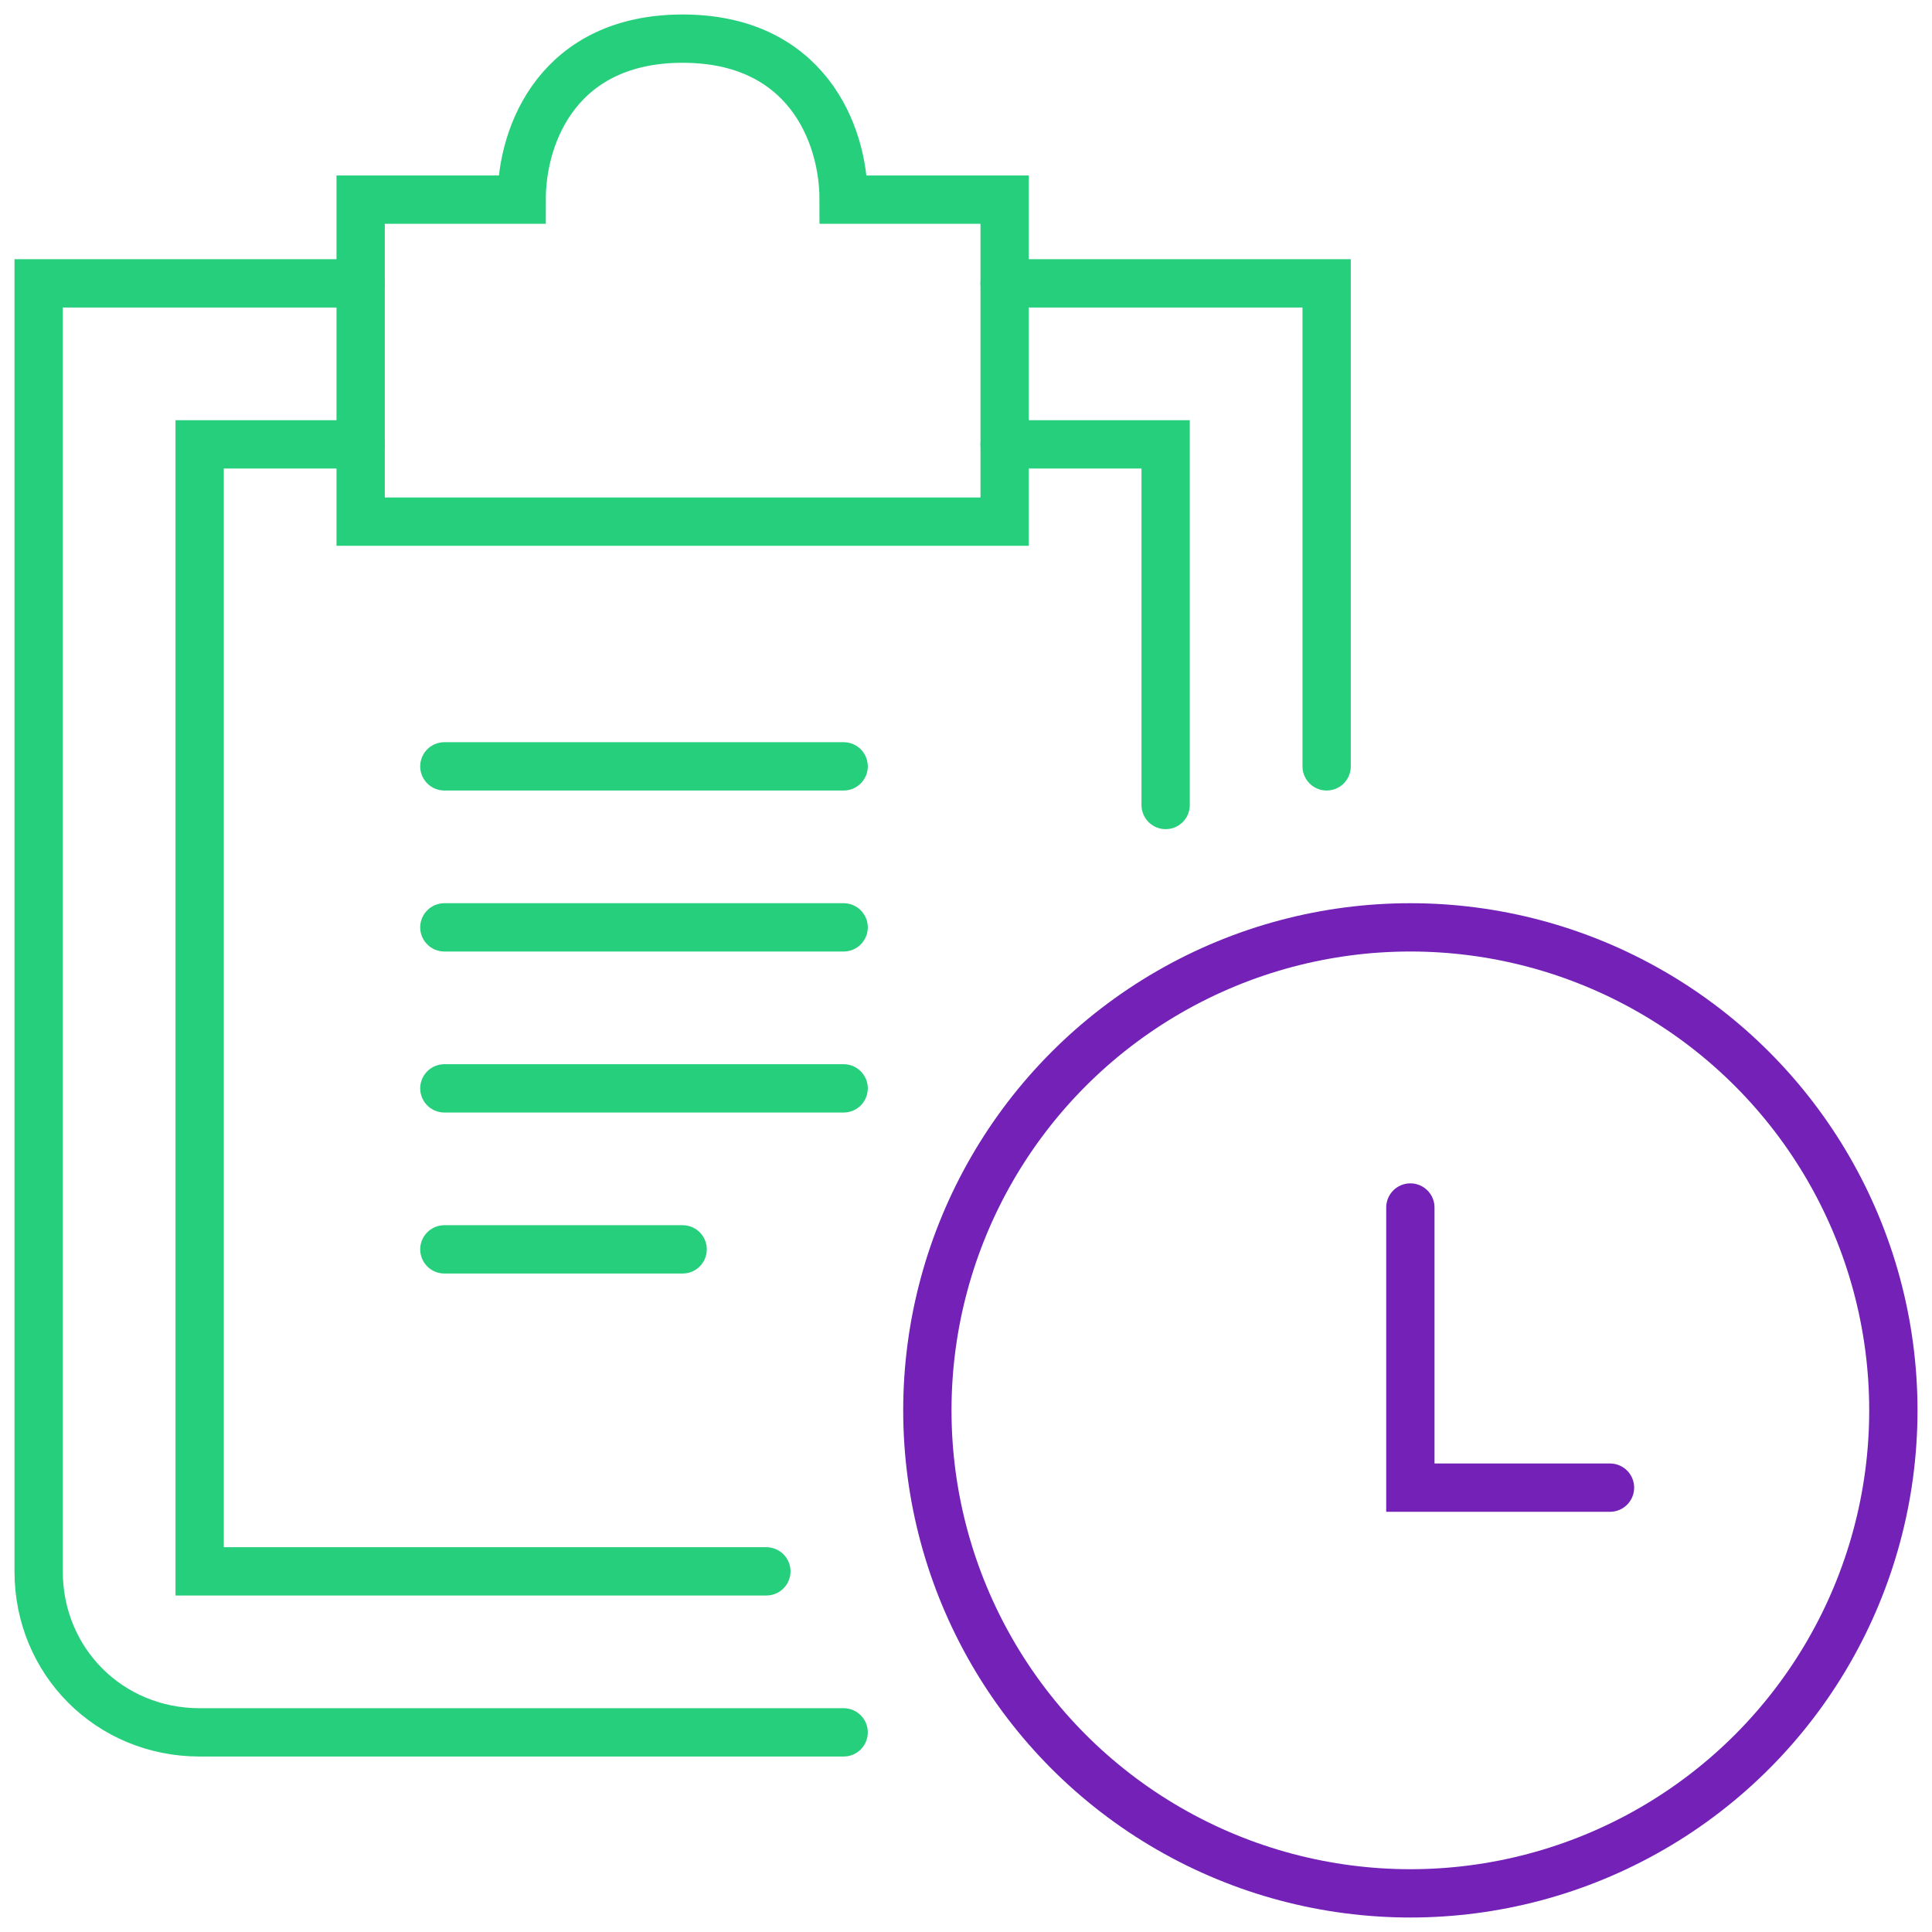
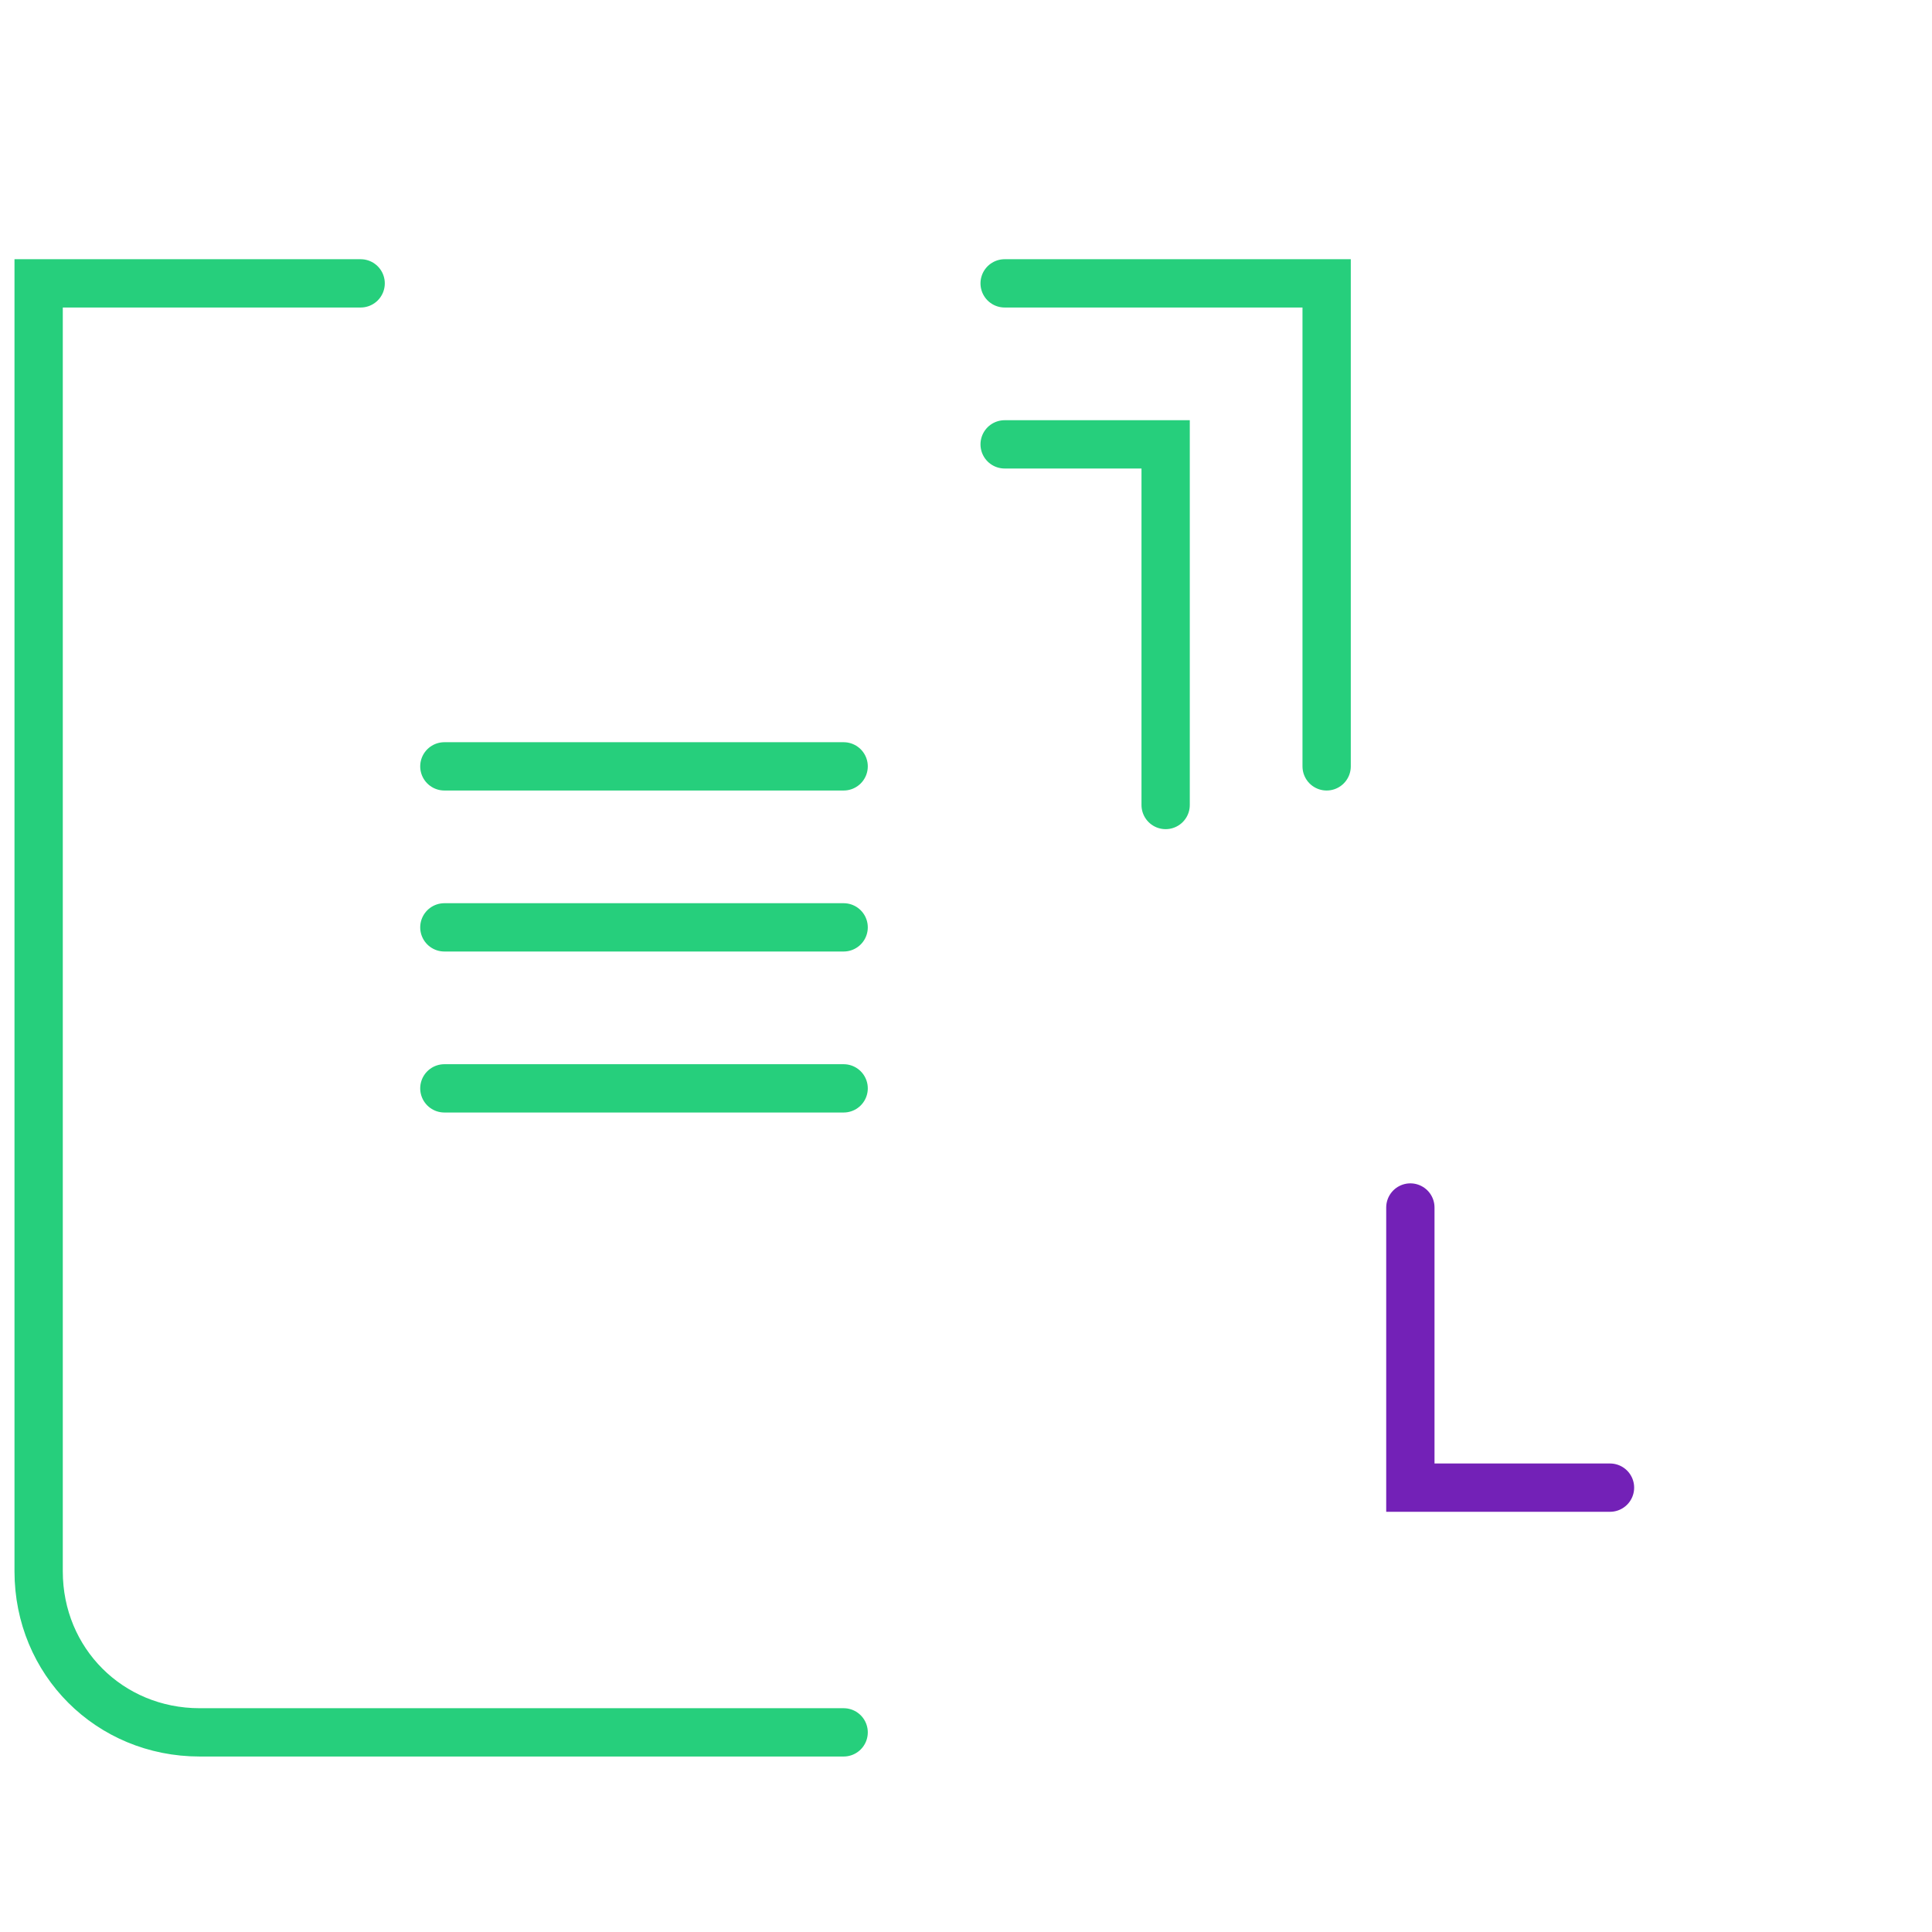
<svg xmlns="http://www.w3.org/2000/svg" version="1.1" id="Layer_1" x="0px" y="0px" viewBox="0 0 60 60" style="enable-background:new 0 0 60 60;" xml:space="preserve">
  <style type="text/css">
	.st0{fill:none;stroke:#7321B7;stroke-width:1.5;stroke-linecap:round;stroke-miterlimit:10;}
	.st1{fill:none;stroke:#26CF7C;stroke-width:1.5;stroke-linecap:round;stroke-miterlimit:10;}
</style>
  <g id="Outline_Icons">
    <g>
      <g>
-         <circle class="st0" cx="43.8" cy="43.8" r="15" />
        <polyline class="st0" points="50,46.2 43.8,46.2 43.8,37.5    " />
      </g>
      <path class="st1" d="M26.2,53.8h-20c-2.8,0-5-2.2-5-5v-40h10" />
-       <polyline class="st1" points="23.8,48.8 6.2,48.8 6.2,13.8 11.2,13.8   " />
      <polyline class="st1" points="41.2,23.8 41.2,8.8 31.2,8.8   " />
      <g>
-         <path class="st1" d="M26.2,6.2c0-2.1-1.2-5-5-5s-5,2.9-5,5h-5v10h20v-10C31.2,6.2,26.2,6.2,26.2,6.2z" />
-       </g>
+         </g>
      <polyline class="st1" points="31.2,13.8 36.2,13.8 36.2,25   " />
      <line class="st1" x1="13.8" y1="23.8" x2="26.2" y2="23.8" />
      <line class="st1" x1="13.8" y1="28.8" x2="26.2" y2="28.8" />
      <line class="st1" x1="13.8" y1="33.8" x2="26.2" y2="33.8" />
-       <line class="st1" x1="13.8" y1="38.8" x2="21.2" y2="38.8" />
    </g>
  </g>
</svg>